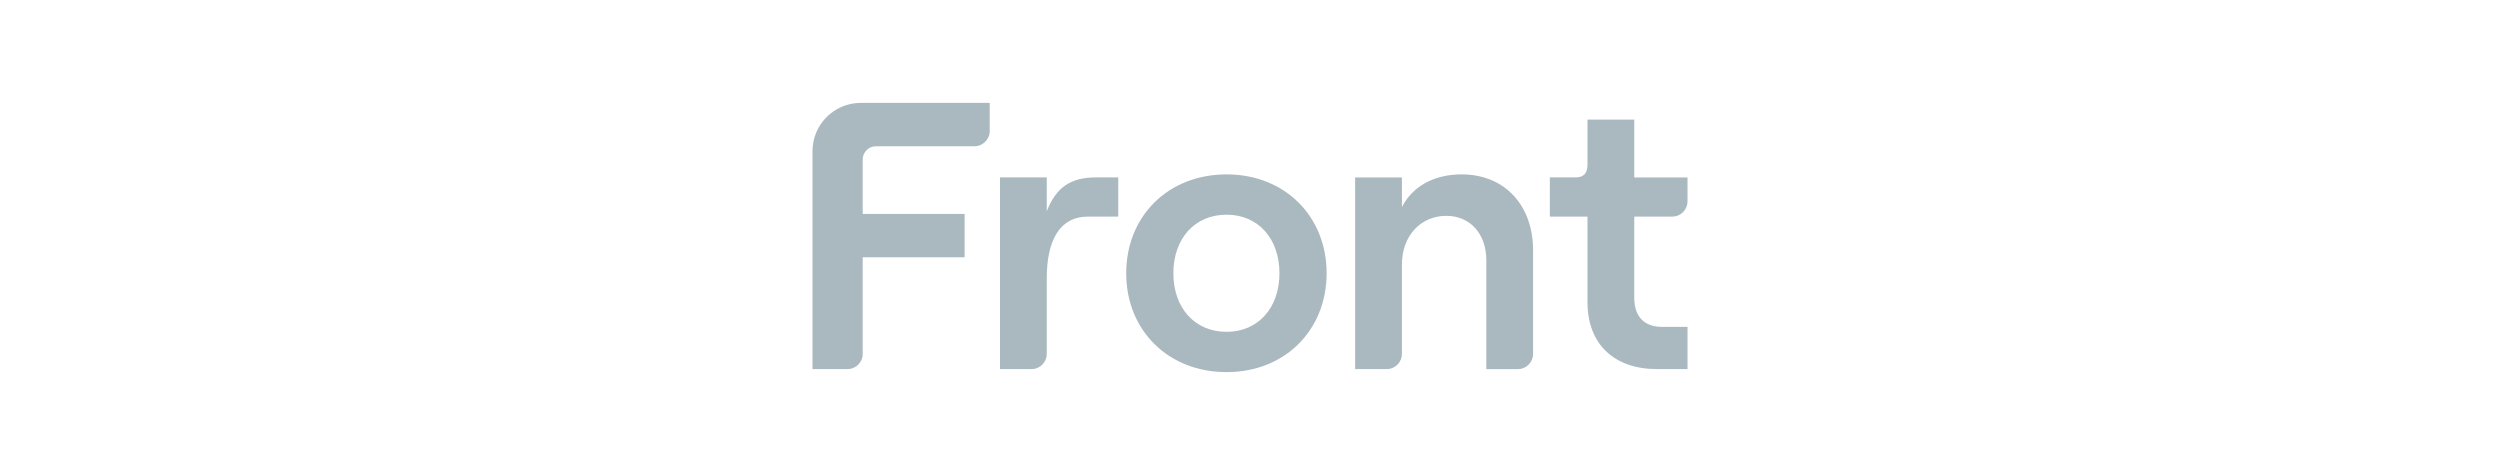
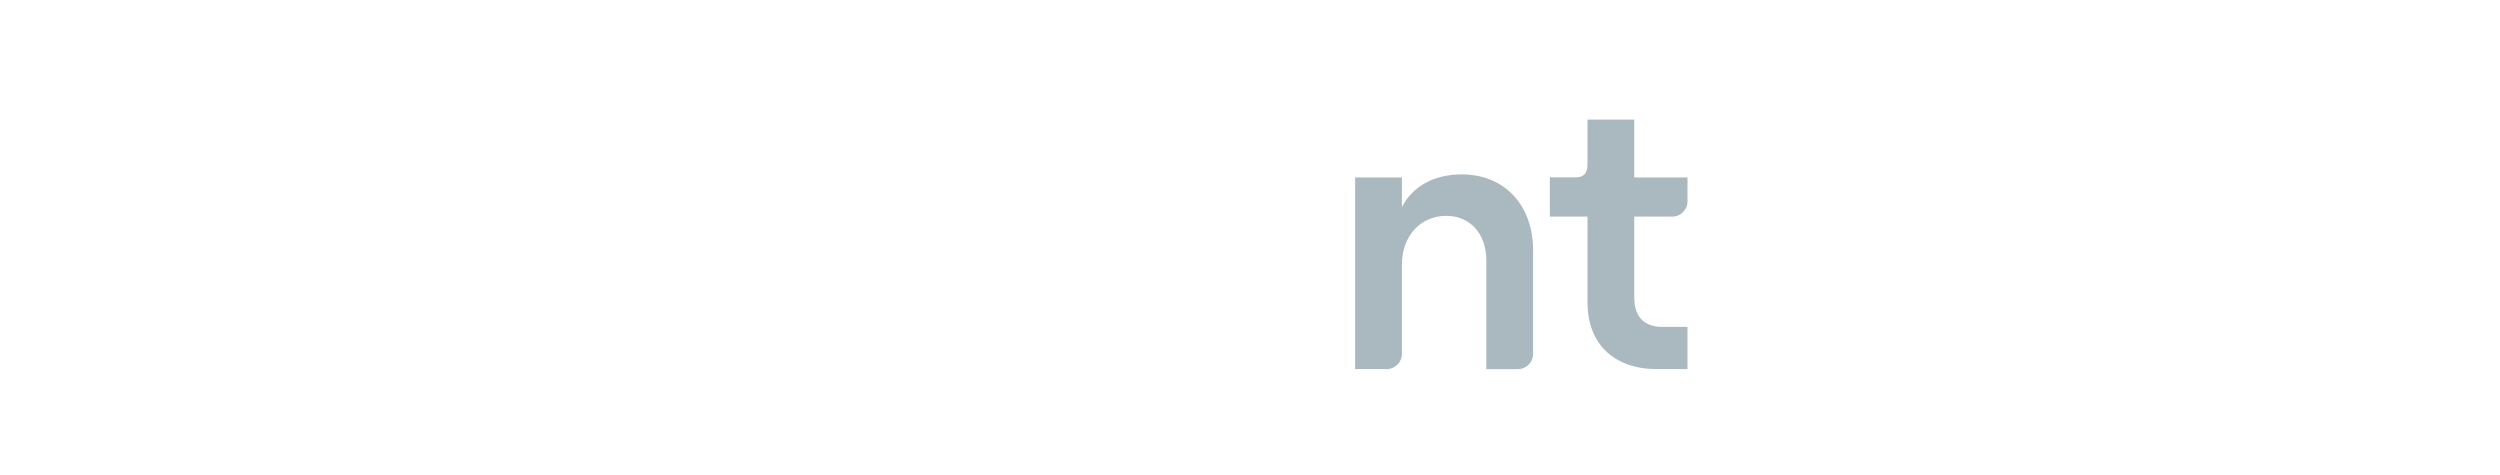
<svg xmlns="http://www.w3.org/2000/svg" width="200" height="38" viewBox="0 0 200 38" fill="none">
-   <path d="M83.74 16.902V14.194H79.998V29.527H82.522C83.194 29.527 83.74 28.981 83.74 28.309V22.286C83.74 19.366 84.682 17.327 87.056 17.327H89.459V14.193H87.664C85.687 14.194 84.501 14.954 83.74 16.902Z" fill="#AAB8BF" />
-   <path d="M98.128 13.951C93.443 13.951 90.097 17.298 90.097 21.86C90.097 26.422 93.444 29.769 98.128 29.769C102.783 29.769 106.129 26.422 106.129 21.86C106.129 17.298 102.783 13.951 98.128 13.951ZM98.128 26.546C95.573 26.546 93.869 24.628 93.869 21.86C93.869 19.092 95.573 17.175 98.128 17.175C100.653 17.175 102.357 19.092 102.357 21.86C102.357 24.628 100.653 26.546 98.128 26.546Z" fill="#AAB8BF" />
  <path d="M116.929 13.951C114.74 13.951 113.005 14.894 112.153 16.567V14.195H108.411V29.527H110.935C111.607 29.527 112.153 28.981 112.153 28.309V21.161C112.153 18.91 113.613 17.267 115.711 17.267C117.628 17.267 118.906 18.728 118.906 20.827V29.528H121.43C122.102 29.528 122.647 28.983 122.647 28.31V20.036C122.649 16.445 120.397 13.951 116.929 13.951Z" fill="#AAB8BF" />
  <path d="M135 16.111V14.195H130.741V9.57H126.999V13.19C126.999 13.919 126.634 14.194 126.026 14.194H123.988V17.327H126.999V24.172C126.999 27.58 129.191 29.526 132.536 29.526H135V26.149H132.961C131.562 26.149 130.74 25.358 130.74 23.807V17.327H133.781C134.454 17.329 135 16.783 135 16.111Z" fill="#AAB8BF" />
-   <path d="M65 12.095V29.527H67.798C68.47 29.527 69.016 28.981 69.016 28.309V20.583H77.168V17.114H69.016V12.764C69.016 12.175 69.492 11.699 70.08 11.699H77.959C78.631 11.699 79.177 11.153 79.177 10.481V8.23H68.863C66.731 8.232 65 9.961 65 12.095Z" fill="#AAB8BF" />
</svg>